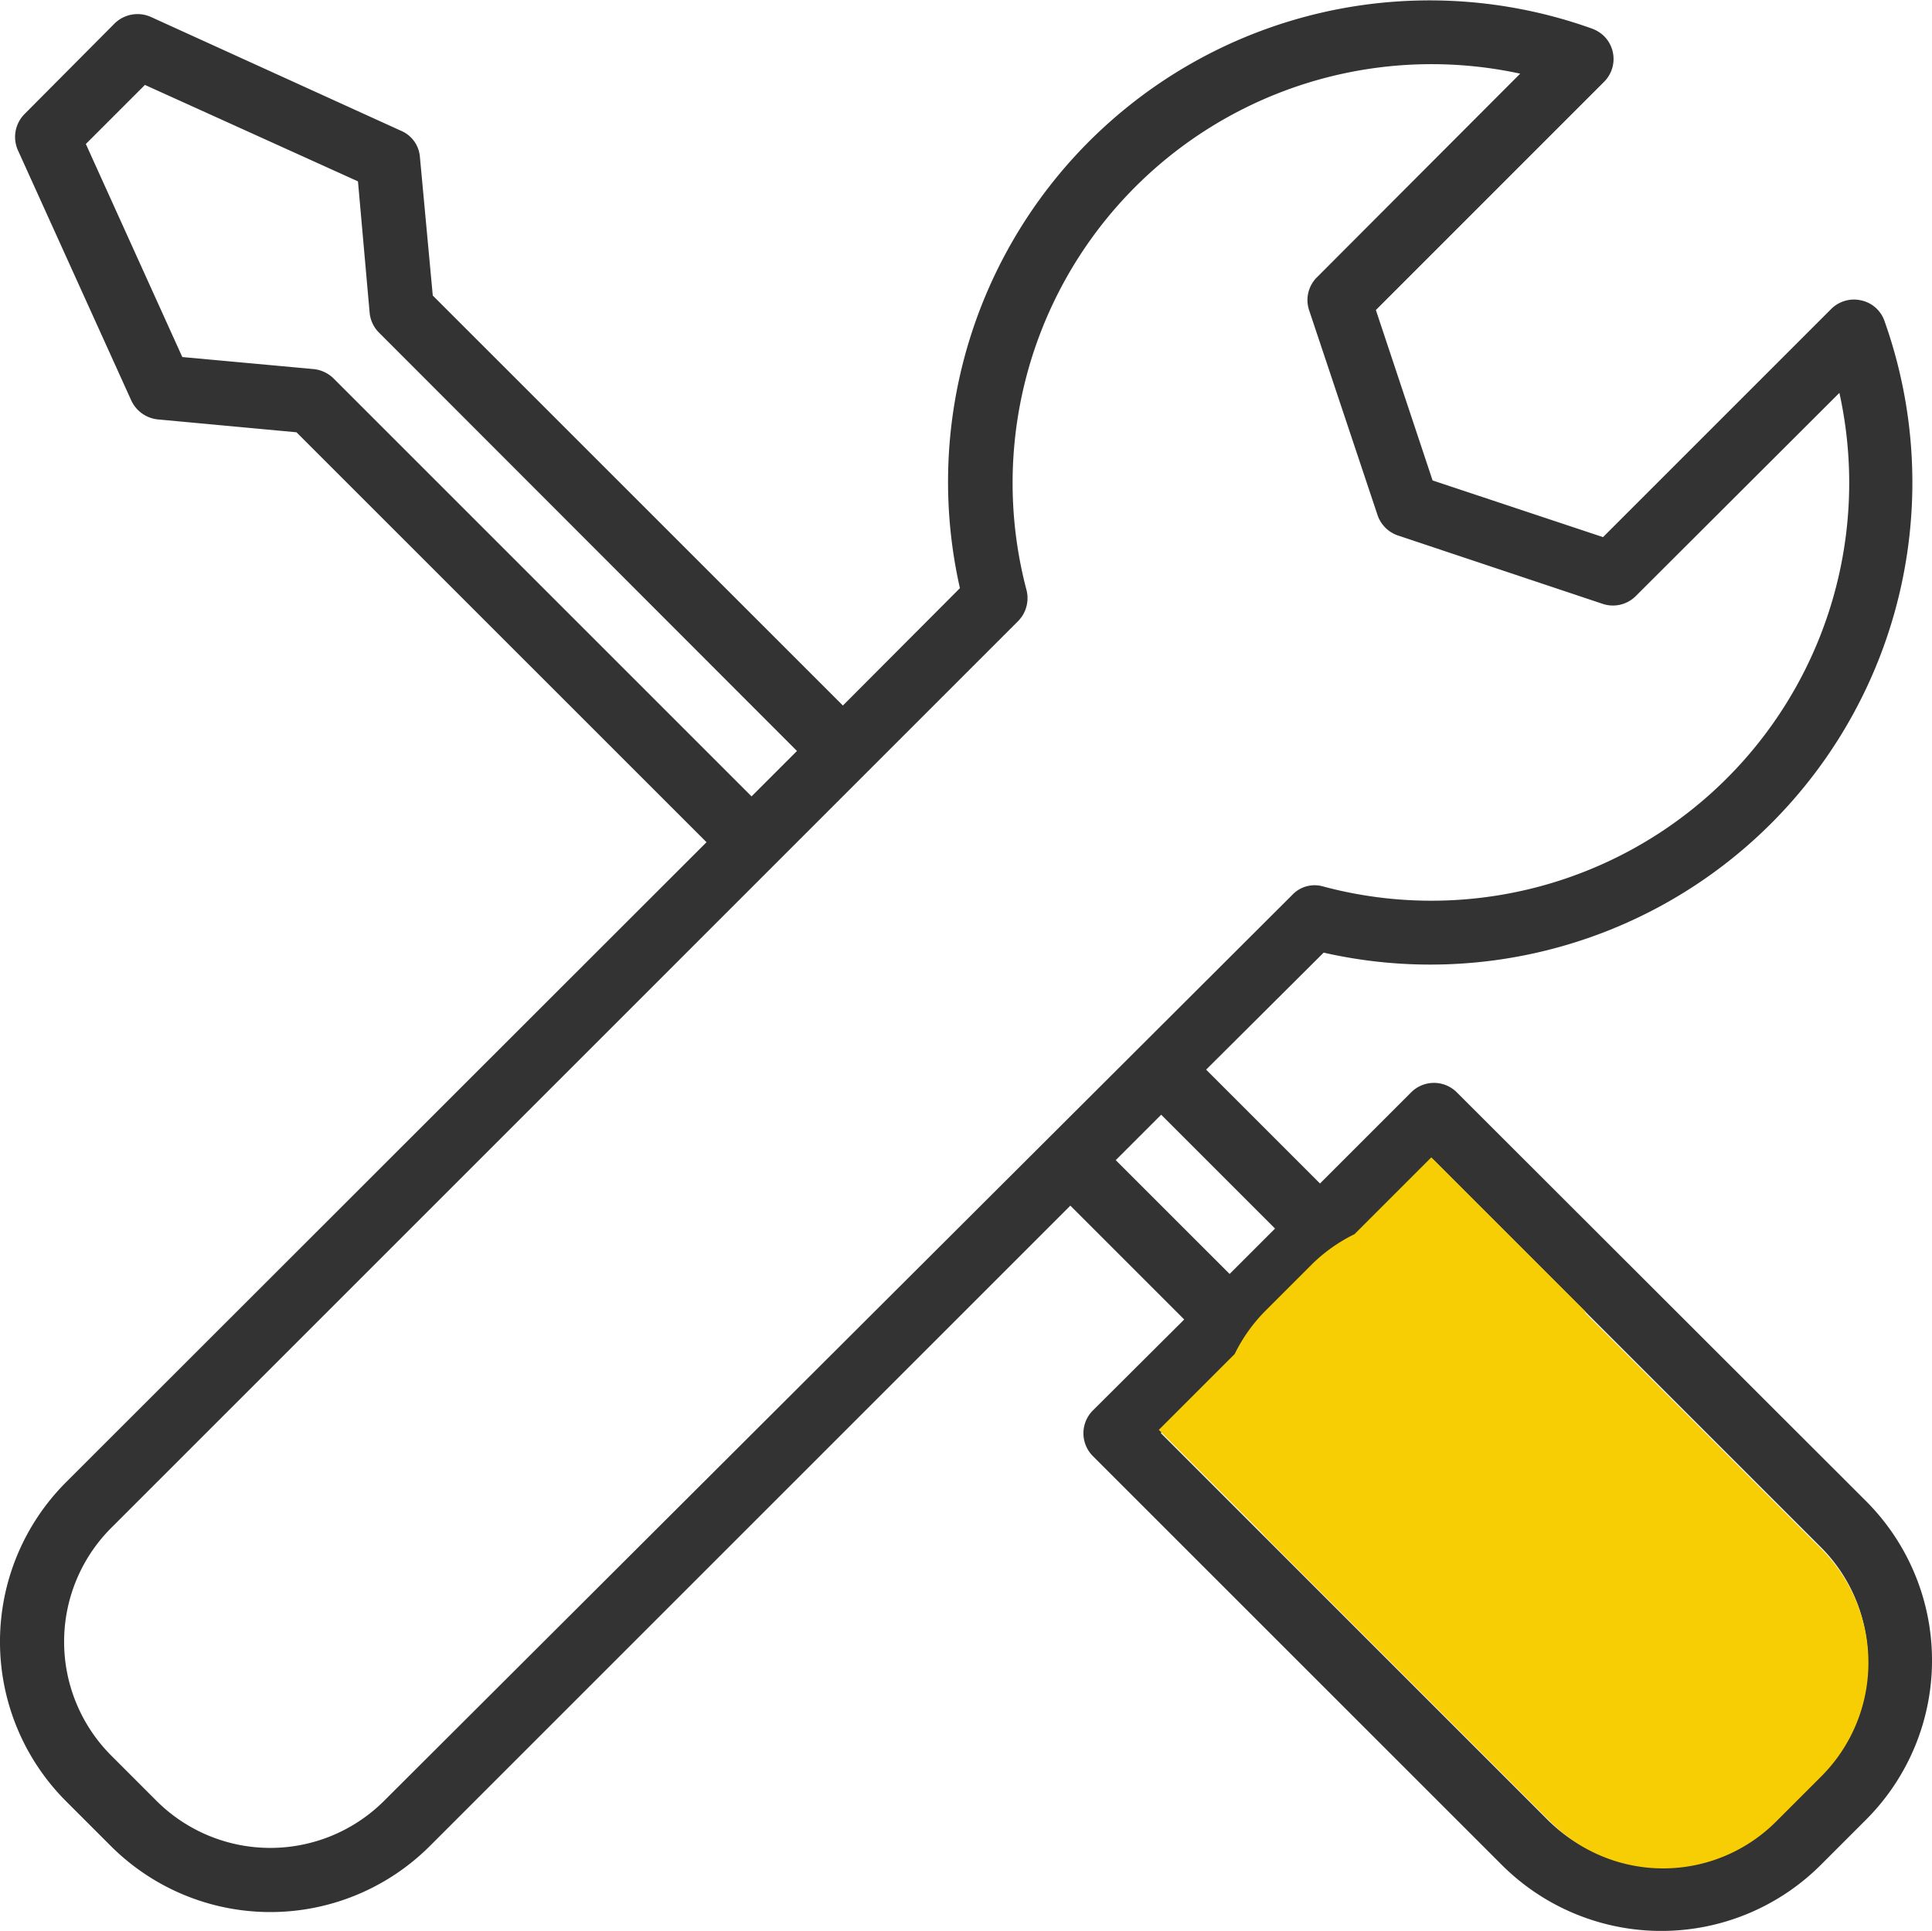
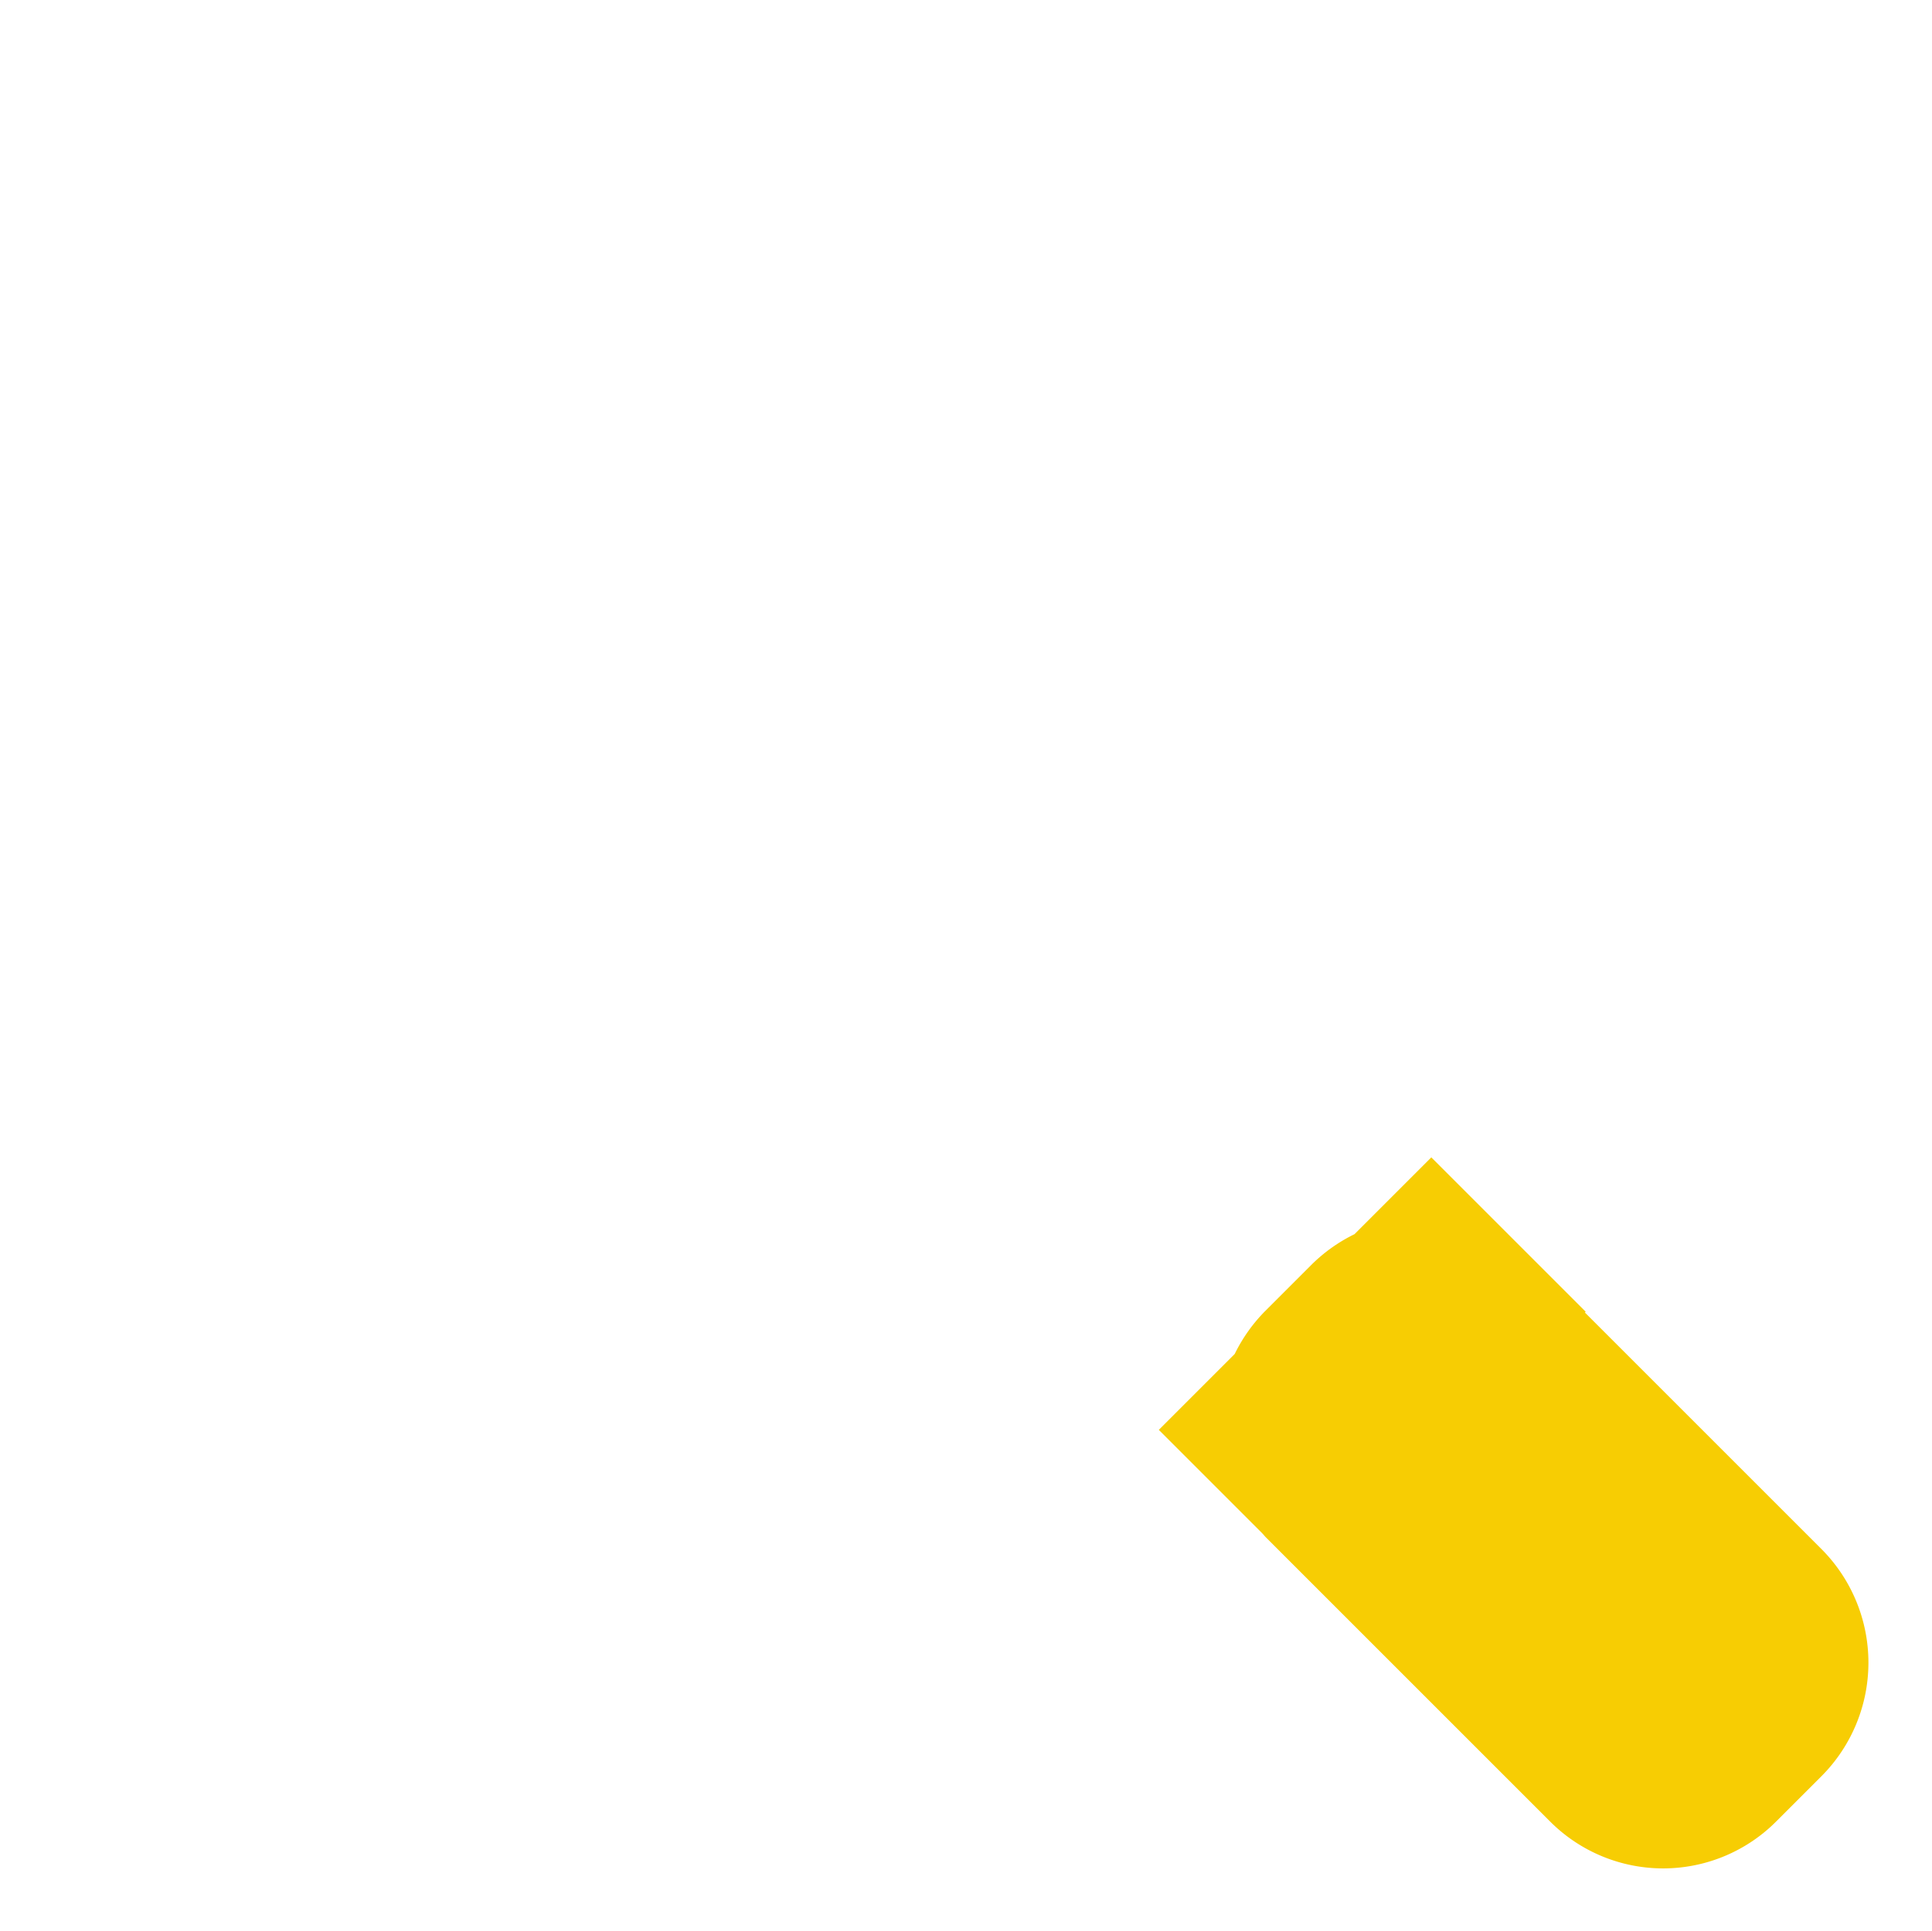
<svg xmlns="http://www.w3.org/2000/svg" width="61.084" height="61.057" viewBox="0 0 61.084 61.057">
  <g id="technical-support" transform="translate(-0.05 -0.177)">
    <g id="Group_4241" data-name="Group 4241" transform="translate(0.05 0.177)">
      <g id="Group_4240" data-name="Group 4240" transform="translate(0 0)">
        <g id="Group_4239" data-name="Group 4239">
-           <path id="Path_4489" data-name="Path 4489" d="M59.058,47.653h0L46.106,34.714a1.02,1.02,0,0,0-1.436,0L41.784,37.6l-3.6-3.6L41.9,30.3A15.241,15.241,0,0,0,59.63,10.323a1,1,0,0,0-.737-.648,1.018,1.018,0,0,0-.941.267l-7.219,7.219-5.389-1.792L43.551,9.98,50.77,2.76a1.02,1.02,0,0,0,0-1.436,1.084,1.084,0,0,0-.381-.241A15.225,15.225,0,0,0,30.4,18.775l-3.7,3.711L13.733,9.522l-.407-4.385a.98.98,0,0,0-.6-.826L4.823.714a1.034,1.034,0,0,0-1.144.2L.819,3.79a1.03,1.03,0,0,0-.2,1.144L4.2,12.839a1.041,1.041,0,0,0,.839.6l4.385.407L22.388,26.808,2.128,47.056a7.134,7.134,0,0,0,0,10.067l1.436,1.436a7.134,7.134,0,0,0,10.067,0L33.891,38.3l3.6,3.6L34.6,44.78a1.02,1.02,0,0,0,0,1.436L47.542,59.156a7.134,7.134,0,0,0,10.067,0l1.436-1.436A7.123,7.123,0,0,0,59.058,47.653ZM10.593,12.14a1.056,1.056,0,0,0-.623-.292l-4.156-.381L2.764,4.73,4.632,2.862l6.736,3.05.369,4.156a1.022,1.022,0,0,0,.292.623L25.248,23.923l-1.436,1.436Zm1.6,44.982a5.094,5.094,0,0,1-7.194,0L3.564,55.686a5.094,5.094,0,0,1,0-7.194L32.239,19.817a1.034,1.034,0,0,0,.267-.979A13.245,13.245,0,0,1,48.114,2.506L41.683,8.95a1.014,1.014,0,0,0-.241,1.042l2.161,6.47a1.028,1.028,0,0,0,.648.648l6.47,2.161a1.02,1.02,0,0,0,1.042-.241L58.206,12.6a13.211,13.211,0,0,1-16.32,15.608.969.969,0,0,0-.979.267Zm23.133-20.26,1.157-1.157.28-.28,3.6,3.6-1.436,1.436ZM57.609,56.283h0l-1.436,1.436a5.094,5.094,0,0,1-7.194,0L36.751,45.492l8.63-8.63L57.609,49.089A5.071,5.071,0,0,1,57.609,56.283Z" transform="translate(-0.05 -0.177)" fill="#333" />
-         </g>
+           </g>
      </g>
    </g>
    <path id="Path_4490" data-name="Path 4490" d="M309.259,300.493l-7.486-7.486.025-.025-4.881-4.881-2.428,2.428a5.122,5.122,0,0,0-1.373.979l-1.436,1.436a5.124,5.124,0,0,0-.979,1.373l-2.4,2.4,3.267,3.267c.038.038.076.089.114.127l8.986,8.986a5.048,5.048,0,0,0,7.156,0l1.436-1.436A5.086,5.086,0,0,0,309.259,300.493Z" transform="translate(-251.613 -251.327)" fill="#f7cd03" />
  </g>
</svg>